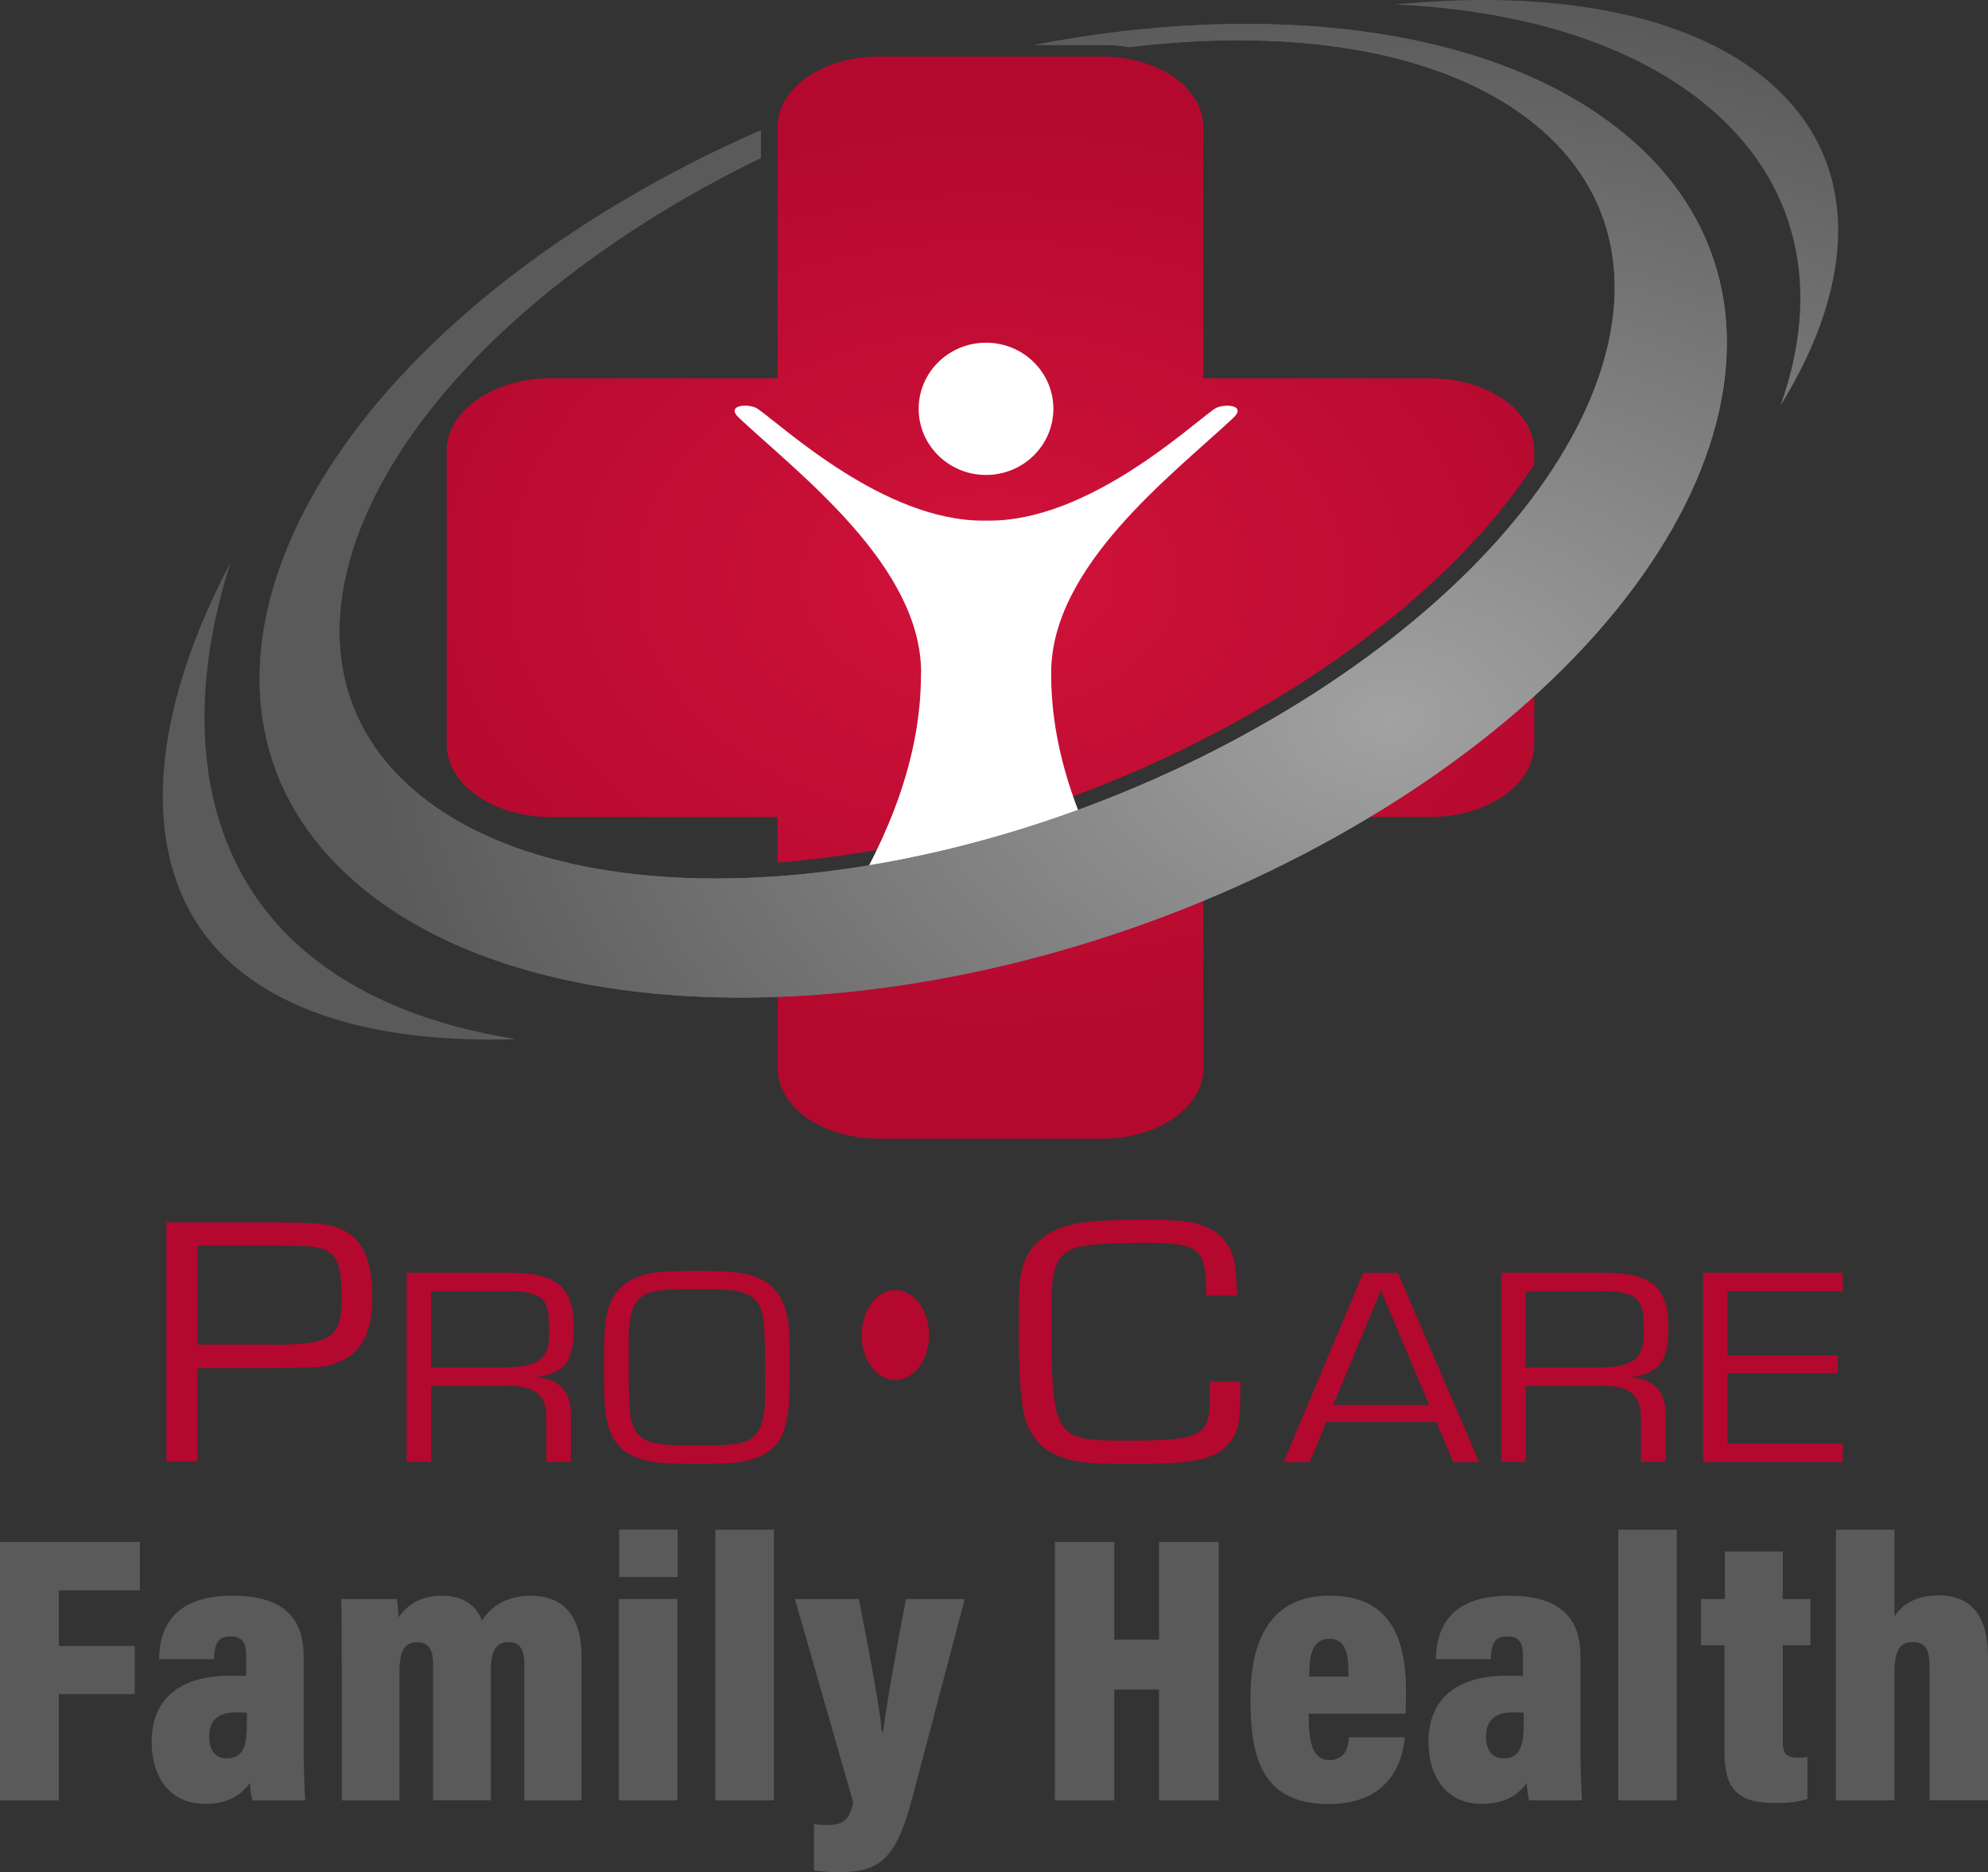
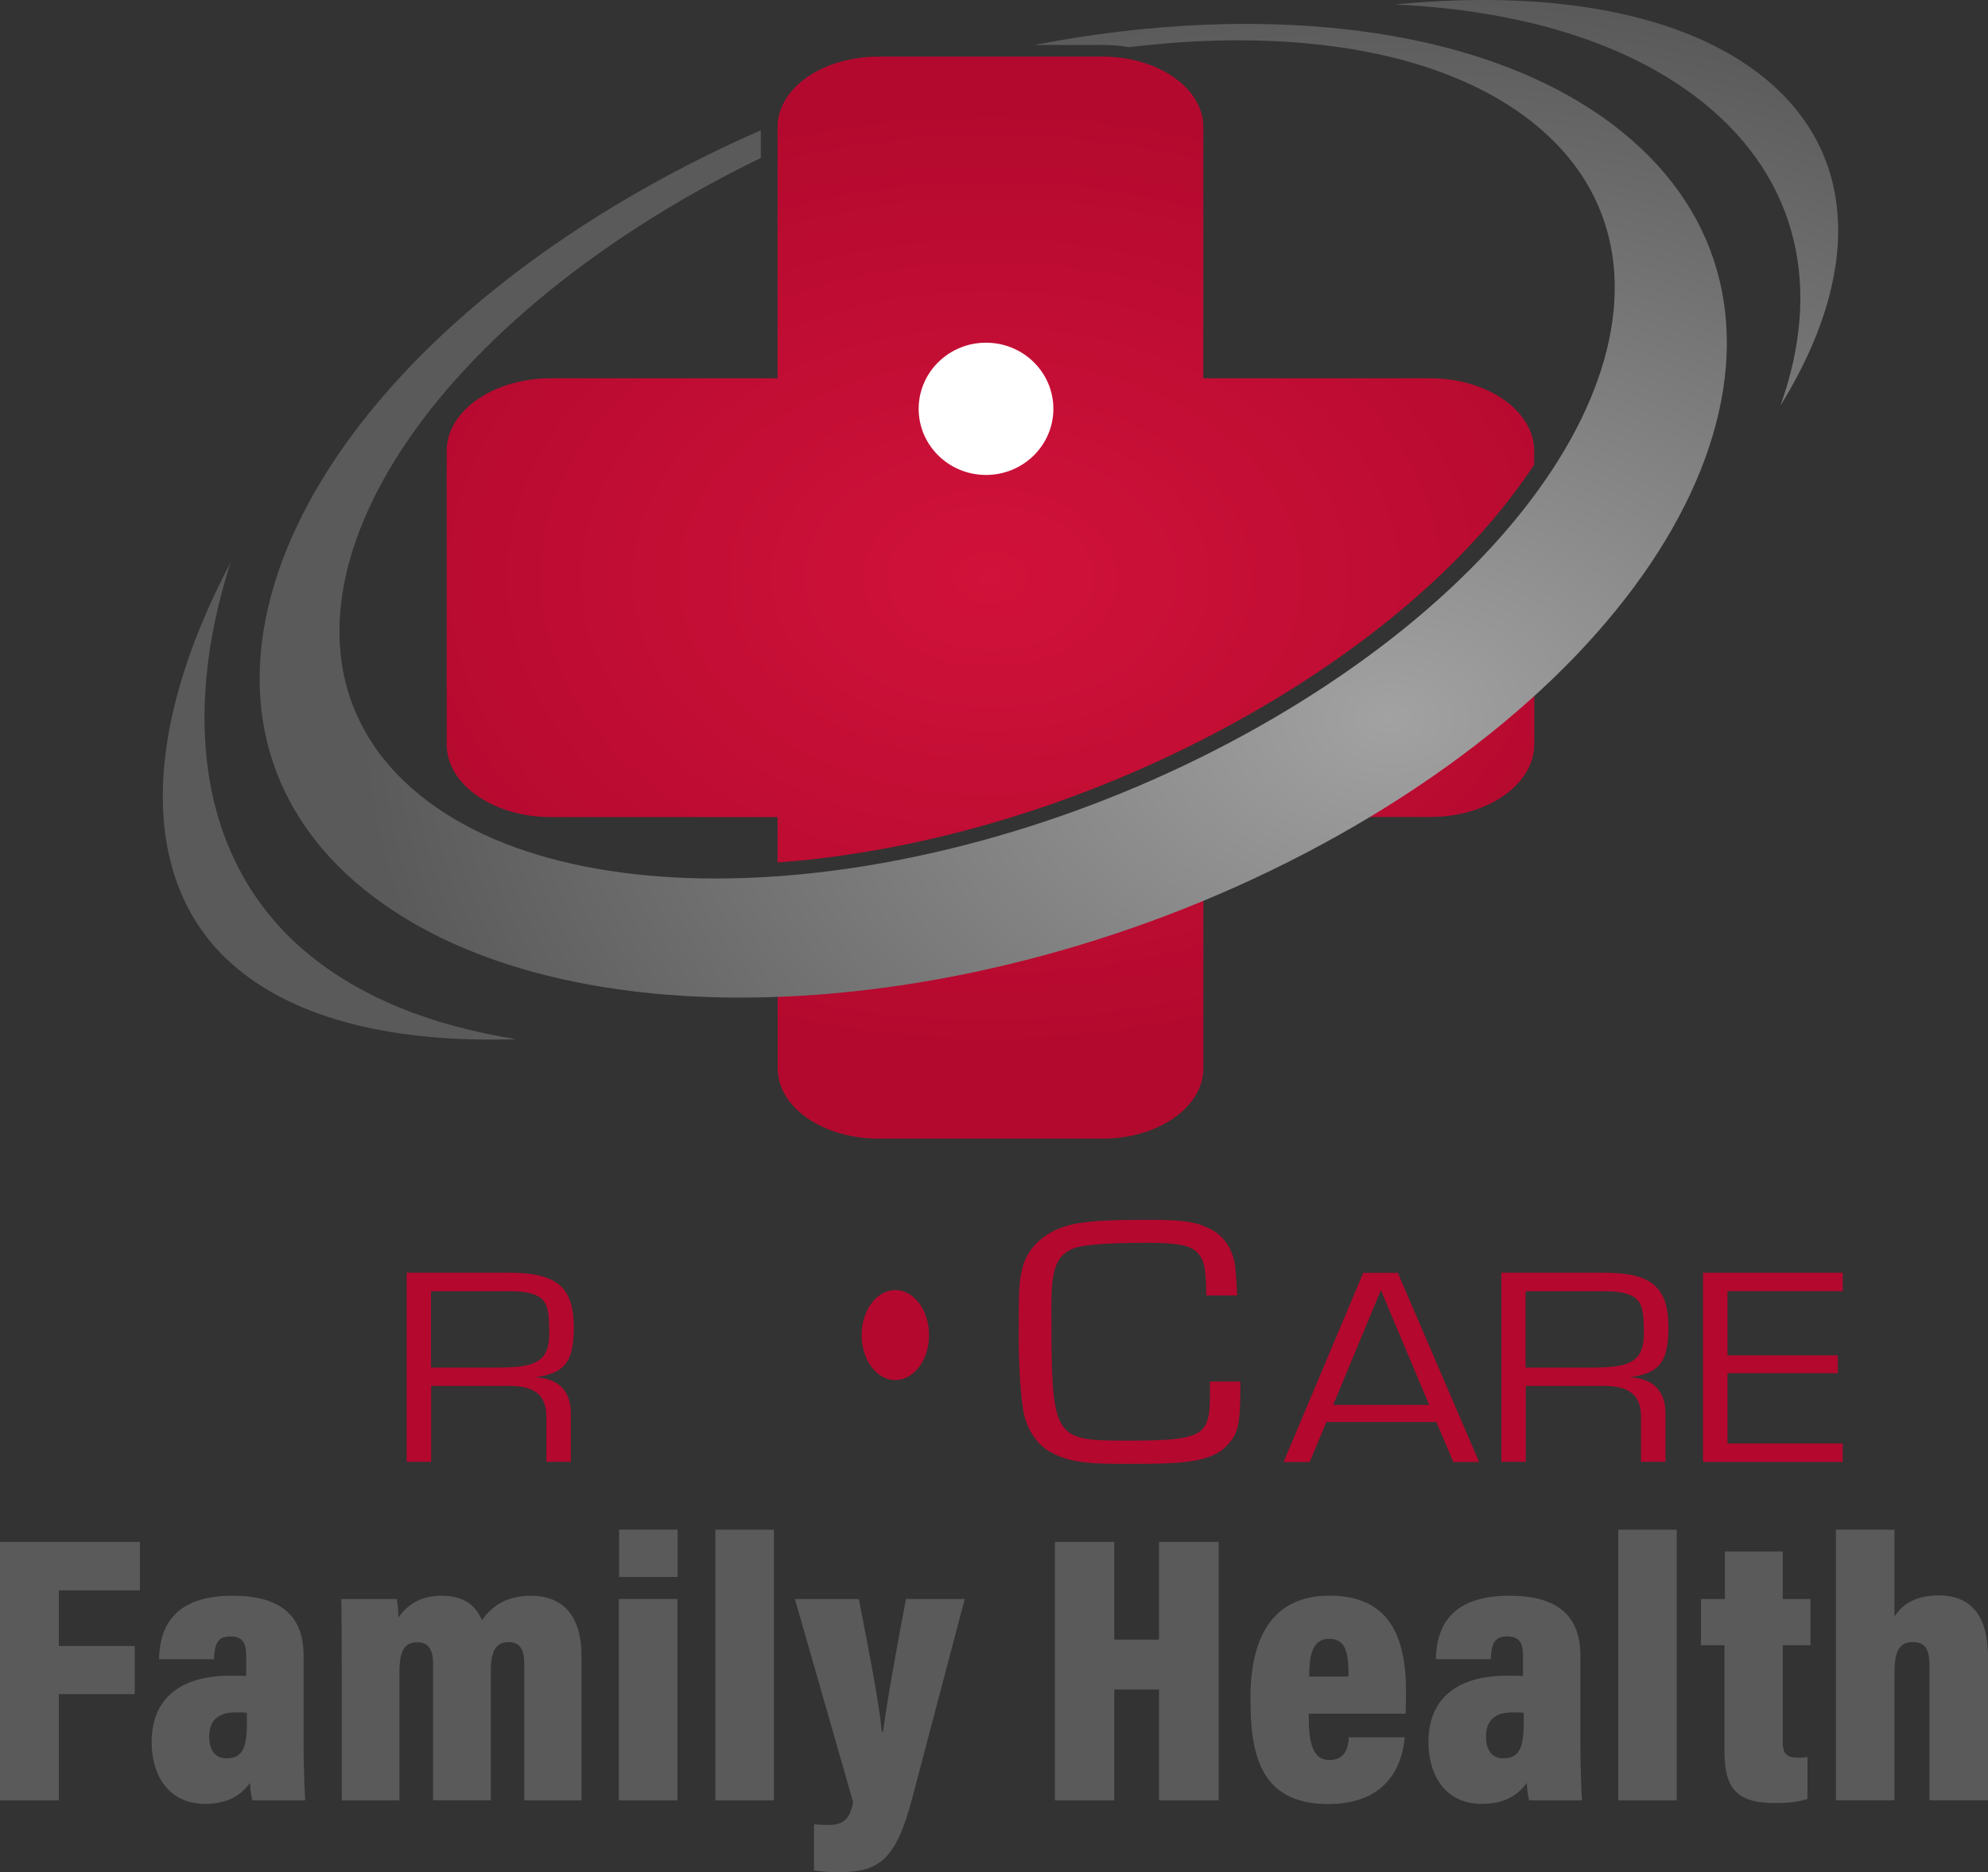
<svg xmlns="http://www.w3.org/2000/svg" id="a" viewBox="0 0 242.91 228.75">
  <rect x="0" y="0" width="242.91" height="228.75" fill="#333333" stroke="none" />
  <defs>
    <radialGradient id="b" cx="121.02" cy="1291.02" fx="121.02" fy="1291.02" r="81.79" gradientTransform="translate(0 974.29) scale(1 -.7)" gradientUnits="userSpaceOnUse">
      <stop offset="0" stop-color="#d1123a" />
      <stop offset="1" stop-color="#b4092e" />
    </radialGradient>
    <radialGradient id="c" cx="121.02" cy="1291.02" fx="121.02" fy="1291.02" r="81.79" gradientTransform="translate(0 974.29) scale(1 -.7)" gradientUnits="userSpaceOnUse">
      <stop offset="0" stop-color="#d1123a" />
      <stop offset="1" stop-color="#b4092e" />
    </radialGradient>
    <radialGradient id="d" cx="169.83" cy="1266.41" fx="169.83" fy="1266.41" r="125.85" gradientTransform="translate(0 974.29) scale(1 -.7)" gradientUnits="userSpaceOnUse">
      <stop offset="0" stop-color="#a2a2a2" />
      <stop offset="1" stop-color="#5a5a5a" />
    </radialGradient>
    <radialGradient id="e" cx="169.83" cy="1266.41" fx="169.83" fy="1266.41" r="125.85" gradientTransform="translate(0 974.29) scale(1 -.7)" gradientUnits="userSpaceOnUse">
      <stop offset="0" stop-color="#a2a2a2" />
      <stop offset="1" stop-color="#5a5a5a" />
    </radialGradient>
    <radialGradient id="f" cx="169.83" cy="1266.41" fx="169.83" fy="1266.41" r="125.85" gradientTransform="translate(0 974.29) scale(1 -.7)" gradientUnits="userSpaceOnUse">
      <stop offset="0" stop-color="#a2a2a2" />
      <stop offset="1" stop-color="#5a5a5a" />
    </radialGradient>
    <radialGradient id="g" cx="169.83" cy="1266.41" fx="169.83" fy="1266.41" r="125.85" gradientTransform="translate(0 974.29) scale(1 -.7)" gradientUnits="userSpaceOnUse">
      <stop offset="0" stop-color="#a2a2a2" />
      <stop offset="1" stop-color="#5a5a5a" />
    </radialGradient>
  </defs>
  <g>
-     <path d="m20.33,149.37h14.04c4.33,0,5.54.13,7.05.7,2.77,1.05,4.07,3.68,4.07,8.32,0,4.38-1.26,6.83-4.07,8.01-1.56.66-1.81.66-7.6.75h-9.71v11.42h-3.78v-29.2Zm12.74,14.93c7.45,0,8.66-.79,8.66-5.74,0-3.81-.51-5.25-2.06-5.87-1.01-.4-1.41-.44-5.39-.49h-10.16v12.08h8.96,0Z" style="fill:#b4082e;" />
    <path d="m151.56,168.8c0,5.21-.2,6.26-1.61,7.79-1.36,1.49-3.67,2.1-8.01,2.23-1.26.04-3.27.04-5.03.04-4.73,0-6.65-.35-8.76-1.57-1.56-.92-2.77-2.84-3.12-4.95-.3-1.75-.55-5.34-.55-8.36,0-6.39,0-7.05.36-8.67.55-2.97,3.12-5.21,6.8-5.83,1.86-.31,4.07-.44,8.61-.44,4.23,0,5.79.22,7.5,1.05,1.76.83,2.92,2.54,3.17,4.64.1.92.15,1.49.25,3.55h-3.77c-.05-3.11-.2-3.99-.81-4.9-.85-1.18-2.32-1.53-6.44-1.53-4.68,0-7.7.22-8.91.66-2.11.83-2.77,2.41-2.77,6.92,0,16.46.05,16.59,9.31,16.59s10.06-.57,10.06-5.56v-1.66h3.73,0Z" style="fill:#b4082e;" />
  </g>
  <path d="m49.69,155.51h12.64c5.7,0,7.78,1.76,7.78,6.65,0,4.19-1.04,5.58-4.59,6.1v.03c2.75.14,4.27,1.73,4.23,4.47v5.85h-2.99v-5.26c.08-2.95-1.44-4.12-5.03-4.02h-9.05v9.28h-2.99v-23.11h0Zm11.64,11.57c4.39,0,5.78-1.01,5.78-4.12,0-2.39-.16-3.4-.72-4.05-.6-.76-1.91-1.14-4.03-1.14h-9.7v9.32h8.66Z" style="fill:#b4082e;" />
-   <path d="m92.36,156.03c2.28.83,3.47,2.53,3.95,5.51.12,1.04.16,1.59.16,4.54,0,5.41-.04,6.2-.48,7.97-.48,2.04-1.63,3.36-3.55,4.05-1.68.62-3.03.76-6.94.76-4.66,0-5.94-.14-7.66-.76-1.91-.72-3.03-2.01-3.55-4.05-.44-1.8-.48-2.56-.48-7.93,0-4.81.24-6.17,1.32-7.93.88-1.39,2.43-2.28,4.66-2.67.96-.14,3.03-.24,5.35-.24,4.07,0,5.66.17,7.22.76h0Zm-14.2,2.59c-.8.8-1.16,1.84-1.31,3.77-.03.32-.04,1.87-.04,4.64,0,3.19.08,5.22.24,6.1.28,1.59,1,2.56,2.24,2.98,1.08.38,2.19.49,5.74.49,4.87,0,6.18-.21,7.1-1.11.8-.8,1.16-1.84,1.32-3.77.03-.32.04-1.88.04-4.68,0-3.16-.08-5.18-.24-6.06-.28-1.59-1-2.56-2.24-2.98-1.08-.38-2.24-.49-5.74-.49-4.87,0-6.18.21-7.1,1.11h0Z" style="fill:#b4082e;" />
  <path d="m162.07,173.74l-2.04,4.89h-3.19l9.73-23.11h4.23l9.93,23.11h-3.15l-2.07-4.89h-13.44,0Zm6.66-16.11l-5.83,14.03h11.73l-5.9-14.03h0Z" style="fill:#b4082e;" />
  <path d="m183.44,155.51h12.64c5.7,0,7.78,1.76,7.78,6.65,0,4.19-1.04,5.58-4.59,6.1v.03c2.75.14,4.27,1.73,4.23,4.47v5.85h-2.99v-5.26c.08-2.95-1.44-4.12-5.03-4.02h-9.05v9.28h-2.99v-23.11h0Zm11.64,11.57c4.39,0,5.78-1.01,5.78-4.12,0-2.39-.16-3.4-.72-4.05-.6-.76-1.91-1.14-4.03-1.14h-9.7v9.32h8.66Z" style="fill:#b4082e;" />
  <path d="m211.08,165.6h13.48v2.18h-13.48v8.59h14.08v2.25h-17.07v-23.11h17.07v2.25h-14.08v7.83h0Z" style="fill:#b4082e;" />
  <ellipse cx="109.4" cy="163.12" rx="4.12" ry="5.5" style="fill:#b4082e;" />
  <g>
    <g>
      <path d="m158.85,88.02c-18.52,11.17-39.99,18.42-60.45,20.43-1.14.11-2.26.21-3.38.28v21.8c0,4.74,5.51,8.59,12.31,8.59h27.4c6.8,0,12.31-3.85,12.31-8.59v-30.71h27.71c7.02,0,12.72-3.98,12.72-8.88v-26.9c-7.01,8.61-16.76,16.82-28.61,23.97h0Z" style="fill:url(#b);" />
      <path d="m155.72,85.49c14.02-8.45,24.98-18.42,31.74-28.73v-1.66c0-4.9-5.7-8.88-12.72-8.88h-27.71V15.51c0-4.74-5.51-8.59-12.31-8.59h-27.4c-6.8,0-12.31,3.85-12.31,8.59v30.71h-27.71c-7.02,0-12.72,3.98-12.72,8.88v35.85c0,4.9,5.7,8.88,12.72,8.88h27.71v5.55c.9-.07,1.81-.14,2.71-.23,19.56-1.92,40.15-8.9,57.99-19.66h0Z" style="fill:url(#c);" />
    </g>
    <ellipse cx="120.48" cy="49.95" rx="8.23" ry="8.08" style="fill:#fff;" />
-     <path d="m112.53,82.21v.19c0,10.43-4.15,20.06-9.16,28.38l29.96-8.01c-2.89-6.29-4.89-13.14-4.89-20.37v-.19c0-13.03,14.8-24.17,22.25-31.15,1.76-1.65-1.3-1.79-2.28-1.11-3.19,2.23-15.42,13.66-27.51,13.66h-.81c-12.09,0-24.31-11.43-27.51-13.66-.98-.69-4.04-.54-2.28,1.11,7.45,6.97,22.25,18.12,22.25,31.15h0Z" style="fill:#fff;" />
    <g>
      <path d="m37.43,116.36c-12.74-10.66-15.45-28.26-9.27-47.6-10.88,20.58-11.39,39.28.68,49.45,7.69,6.48,19.65,9.22,34.26,8.76-10.31-1.62-19.09-5.09-25.67-10.61Z" style="fill:url(#d);" />
      <path d="m126.39,5.49h8.34c1.12,0,2.21.1,3.25.27,20.28-2.46,38.51.47,49.47,9.34,20.93,16.92,7.42,49-30.17,71.66-37.59,22.66-85.03,27.32-105.95,10.41-20.93-16.92-7.42-49,30.17-71.66,3.73-2.25,7.56-4.32,11.46-6.21v-3.38c-6.09,2.66-12.04,5.72-17.77,9.17-42.42,25.57-56.15,63.02-30.64,83.63,25.5,20.61,80.56,16.59,122.99-8.99,42.42-25.58,56.14-63.02,30.64-83.63C182.31,3.26,154.98-.03,126.39,5.49Z" style="fill:url(#e);" />
      <path d="m215.5,9.45c-9.85-7.96-26.22-10.76-45.07-8.9,15.27.69,28.6,4.64,37.75,12.04,11.73,9.48,14.43,22.86,9.37,36.97,9.68-15.65,9.76-30.56-2.04-40.1h0Z" style="fill:url(#f);" />
    </g>
-     <path d="m126.39,5.49h8.34c1.12,0,2.21.1,3.25.27,20.28-2.46,38.51.47,49.47,9.34,20.93,16.92,7.42,49-30.17,71.66-37.59,22.66-85.03,27.32-105.95,10.41-20.93-16.92-7.42-49,30.17-71.66,3.73-2.25,7.56-4.32,11.46-6.21v-3.38c-6.09,2.66-12.04,5.72-17.77,9.17-42.42,25.57-56.15,63.02-30.64,83.63,25.5,20.61,80.56,16.59,122.99-8.99,42.42-25.58,56.14-63.02,30.64-83.63C182.31,3.26,154.98-.03,126.39,5.49Z" style="fill:url(#g);" />
  </g>
  <g>
    <path d="m0,188.39h17.09v5.92H7.19v6.8h9.27v5.88H7.19v12.98H0v-31.58Z" style="fill:#5a5a5a;" />
    <path d="m37.1,213.91c0,1.68.11,4.83.19,6.06h-6.46c-.14-.53-.27-1.51-.28-2.13-1.2,1.65-2.91,2.56-5.49,2.56-4.37,0-6.53-3.36-6.53-7.58,0-5.38,3.62-8.08,9.6-8.08.72,0,1.46,0,1.95.03v-2.39c0-1.33-.19-2.44-1.94-2.44-1.63,0-1.91,1.03-2,2.78h-6.71c.09-4.34,2.2-7.75,8.99-7.75,5.73,0,8.68,2.3,8.68,7.37v11.57Zm-6.93-4.63c-.43-.06-.85-.06-1.36-.06-2.47,0-3.25,1.31-3.25,2.98,0,1.42.59,2.64,2.13,2.64,2.11,0,2.48-1.63,2.48-4.4v-1.16Z" style="fill:#5a5a5a;" />
    <path d="m41.75,202.98c0-4.83-.02-6.56-.06-7.61h6.79c.09.4.2,1.6.2,2.26,1.2-1.71,2.9-2.66,5.28-2.66,2.83,0,4.23,1.3,4.93,3,1.04-1.51,2.79-3,5.97-3,3.85,0,6.2,2.35,6.2,7.41v17.59h-7v-16.76c0-1.5-.46-2.58-1.89-2.58-1.64,0-2.2,1.18-2.2,3.59v15.74h-7.05v-16.71c0-1.78-.64-2.59-1.91-2.59-1.61,0-2.2,1.06-2.2,3.64v15.67h-7.05v-16.99Z" style="fill:#5a5a5a;" />
    <path d="m75.62,195.37h7.15v24.6h-7.15v-24.6Zm.03-8.48h7.15v5.79h-7.15v-5.79Z" style="fill:#5a5a5a;" />
    <path d="m87.41,219.97v-33.07h7.15v33.07h-7.15Z" style="fill:#5a5a5a;" />
    <path d="m104.94,195.37c1.18,6.06,2.55,13.09,2.8,16.21h.16c.48-3.7,1.6-9.95,2.8-16.21h7.18l-6.43,24.38c-2.02,7.69-4.17,9-9.04,9-.98,0-2.07-.08-2.95-.22v-5.64c.44.05,1.22.09,1.71.09,1.94,0,2.69-.74,3.07-2.8l-7.11-24.81h7.81Z" style="fill:#5a5a5a;" />
    <path d="m128.89,188.39h7.26v11.94h5.47v-11.94h7.29v31.58h-7.29v-13.54h-5.47v13.54h-7.26v-31.58Z" style="fill:#5a5a5a;" />
    <path d="m159.91,209.38c0,3.21.31,5.66,2.54,5.66,2,0,2.29-1.64,2.37-2.77h6.83c-.18,1.65-.9,8.15-9.35,8.15s-9.51-6.25-9.51-12.93c0-8.29,3.32-12.53,9.65-12.53,7.27,0,9.36,4.92,9.36,11.73,0,.84-.03,2.18-.06,2.69h-11.83Zm4.86-4.53c0-2.39-.11-4.62-2.34-4.62s-2.46,2.35-2.46,4.62h4.8Z" style="fill:#5a5a5a;" />
    <path d="m193.11,213.91c0,1.68.11,4.83.19,6.06h-6.46c-.14-.53-.27-1.51-.28-2.13-1.2,1.65-2.91,2.56-5.49,2.56-4.37,0-6.53-3.36-6.53-7.58,0-5.38,3.62-8.08,9.6-8.08.72,0,1.46,0,1.95.03v-2.39c0-1.33-.19-2.44-1.94-2.44-1.63,0-1.91,1.03-2,2.78h-6.71c.09-4.34,2.2-7.75,8.99-7.75,5.73,0,8.68,2.3,8.68,7.37v11.57Zm-6.93-4.63c-.43-.06-.85-.06-1.36-.06-2.47,0-3.25,1.31-3.25,2.98,0,1.42.59,2.64,2.13,2.64,2.11,0,2.48-1.63,2.48-4.4v-1.16Z" style="fill:#5a5a5a;" />
    <path d="m197.73,219.97v-33.07h7.15v33.07h-7.15Z" style="fill:#5a5a5a;" />
    <path d="m207.82,195.37h2.94v-5.81h7.07v5.81h3.38v5.65h-3.38v11.77c0,1.31.3,1.96,1.87,1.96.45,0,.73,0,1.15-.08v5.12c-1.24.47-3.01.51-3.98.51-4.62,0-6.16-1.76-6.16-6.28v-13h-2.87v-5.65Z" style="fill:#5a5a5a;" />
    <path d="m231.48,186.89v10.62c.94-1.48,2.6-2.58,5.38-2.58,4.26,0,6.05,2.81,6.05,7.54v17.49h-7.15v-16.29c0-1.87-.31-3.04-2.06-3.04s-2.22,1.34-2.22,3.81v15.53h-7.15v-33.07h7.15Z" style="fill:#5a5a5a;" />
  </g>
</svg>